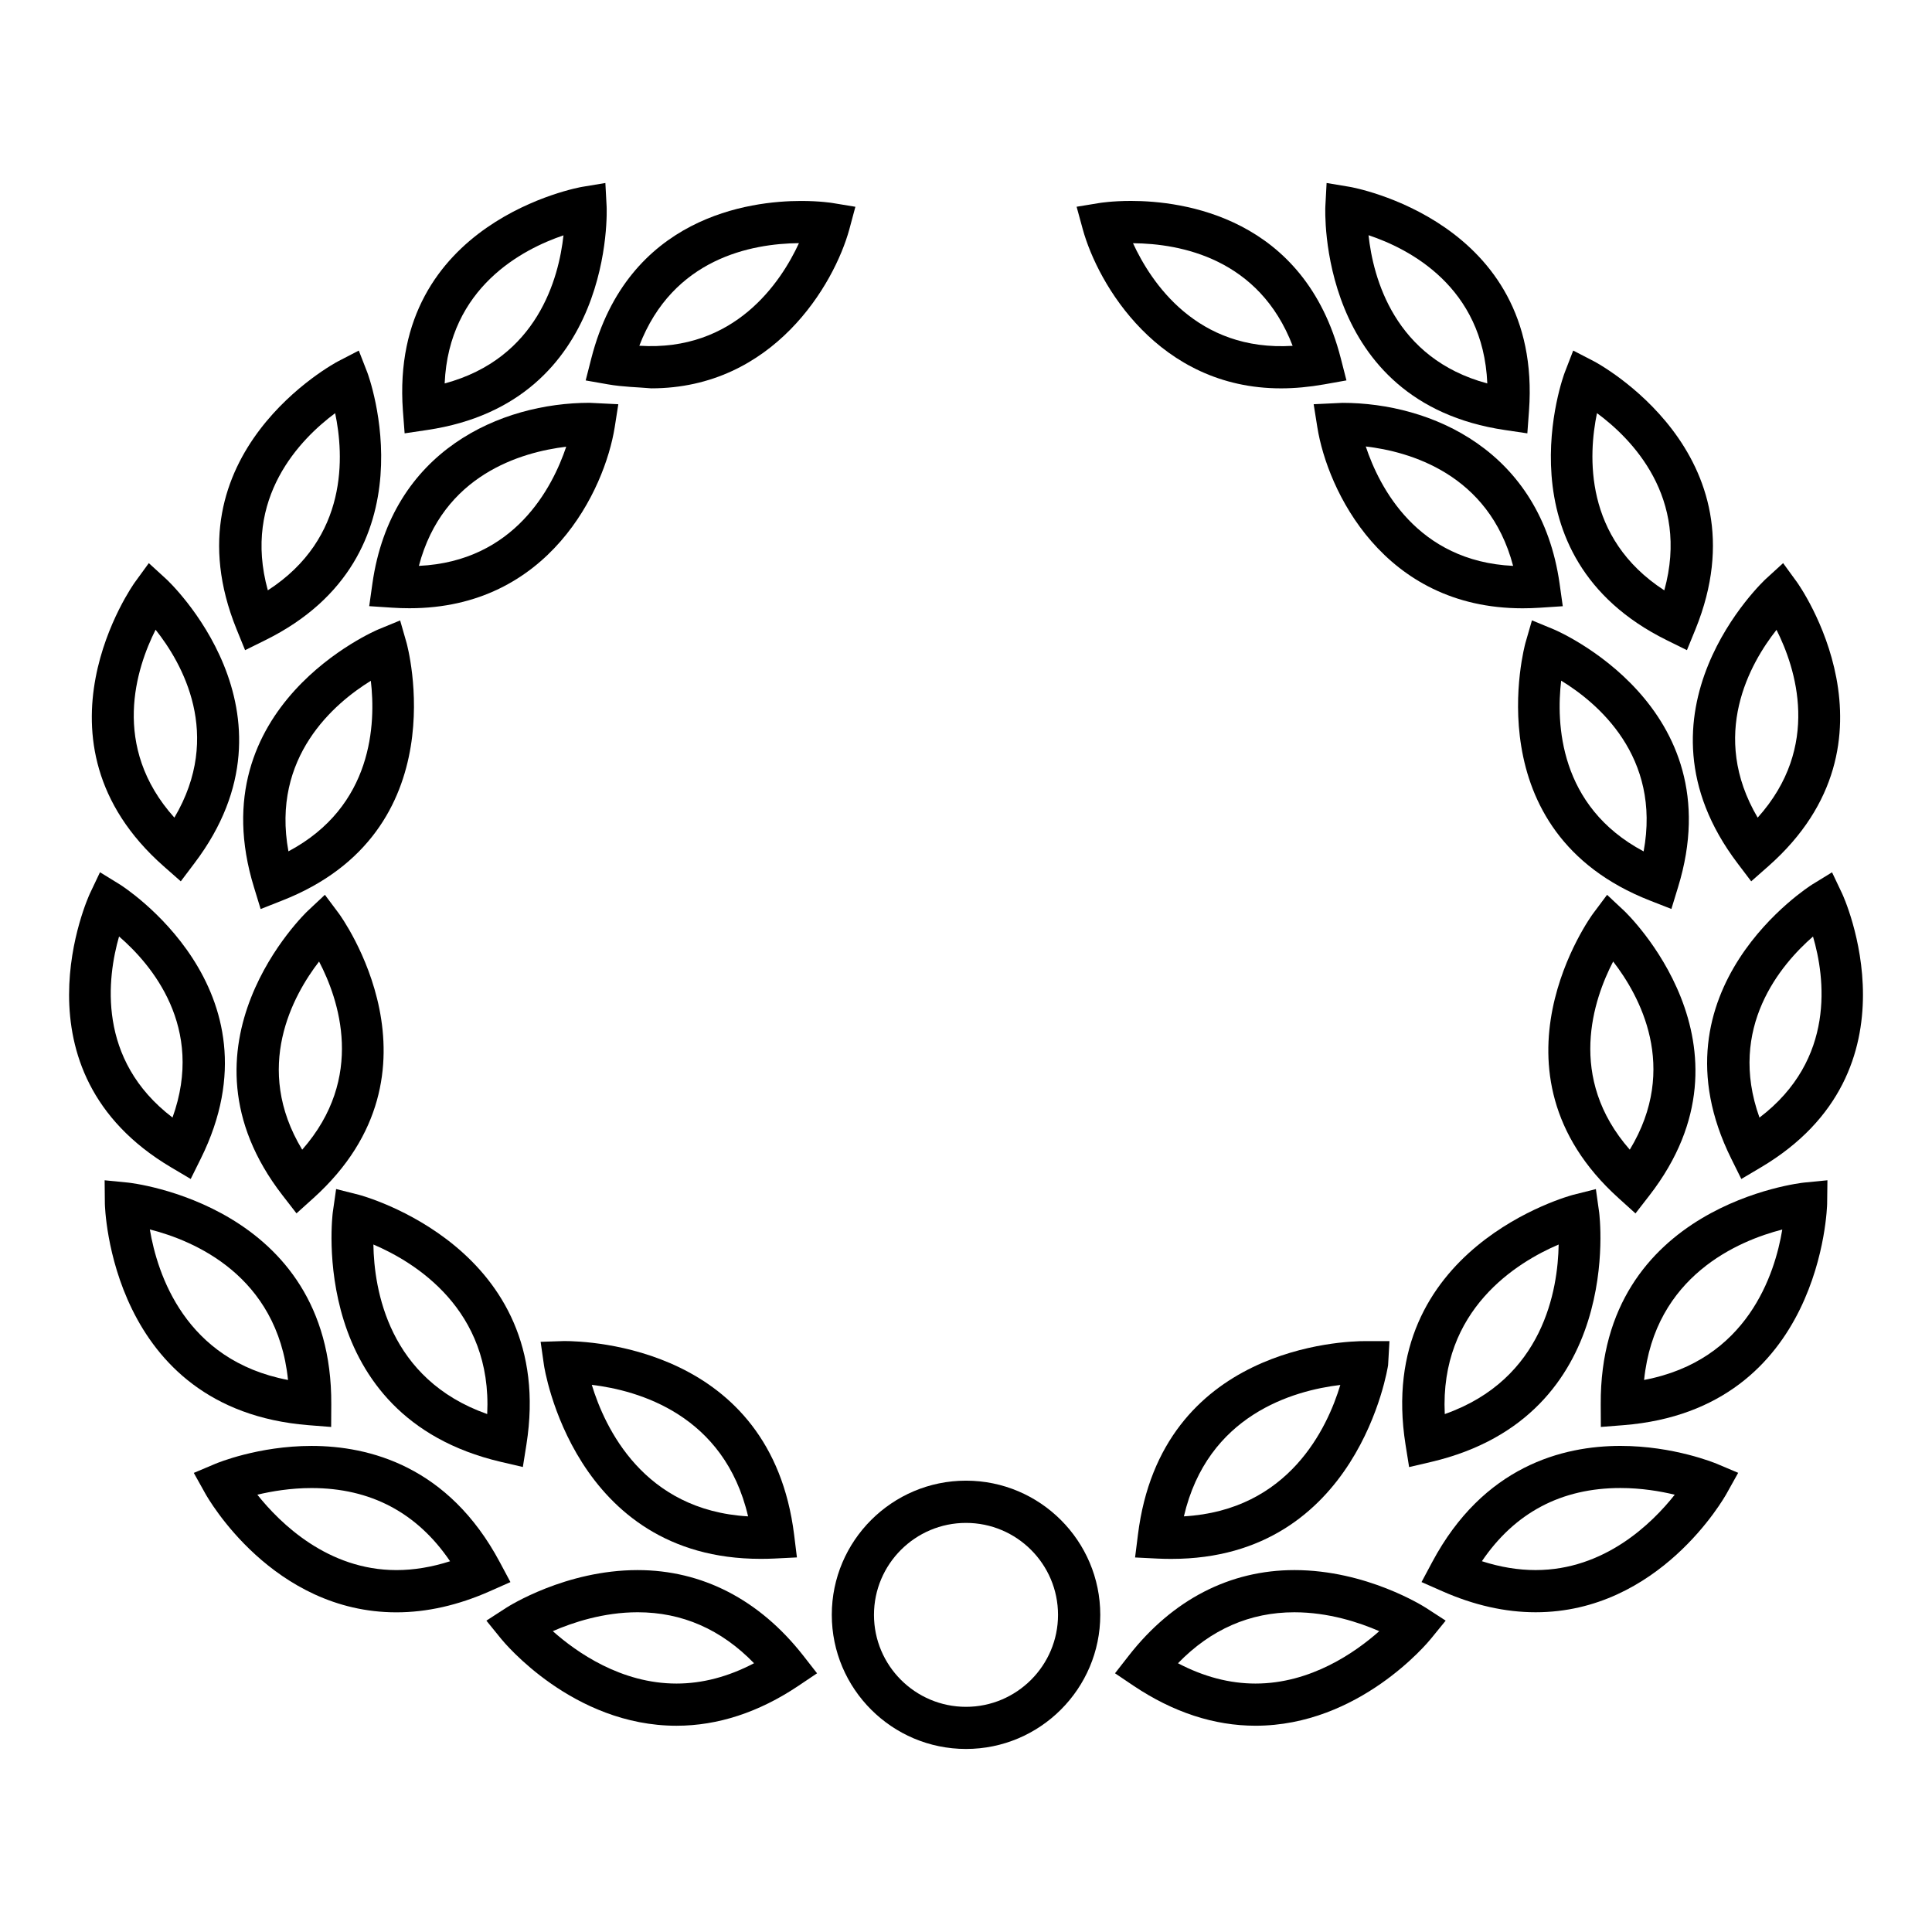
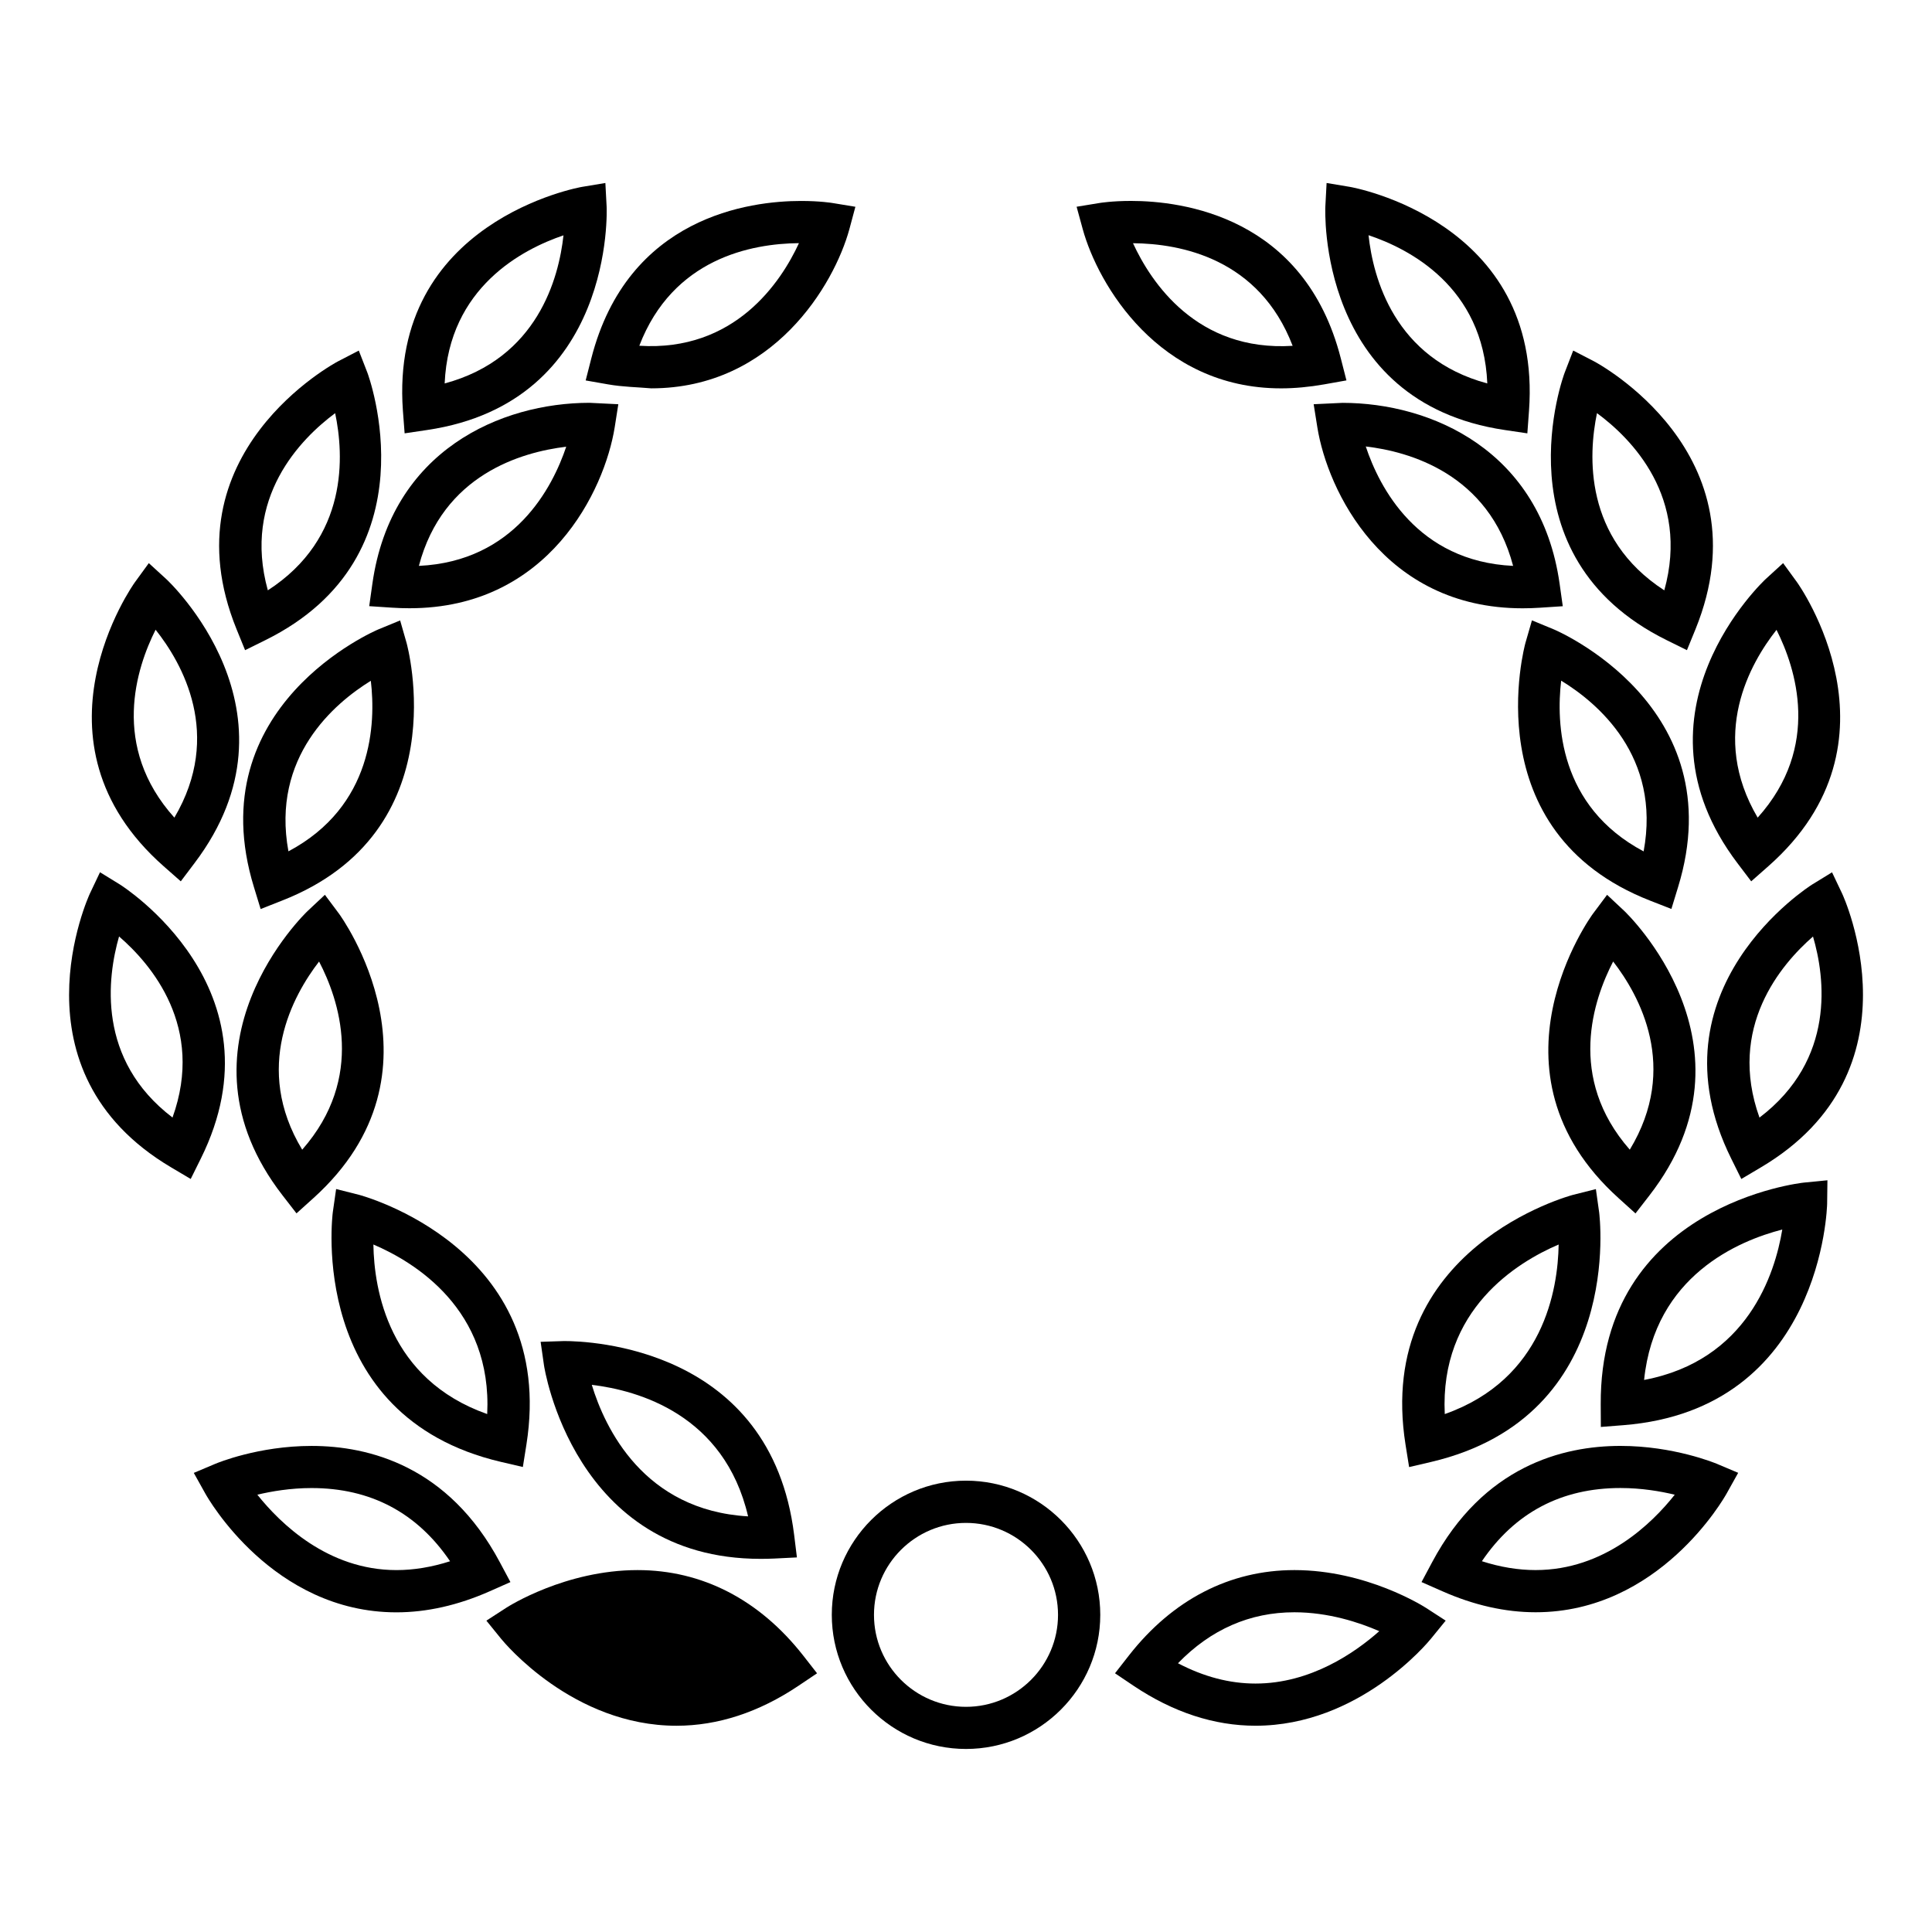
<svg xmlns="http://www.w3.org/2000/svg" fill="#000000" width="800px" height="800px" version="1.1" viewBox="144 144 512 512">
  <g>
    <path d="m345.54 557.11c1.195 0 2.394-0.016 3.621-0.078l6.031-0.301-0.738-5.984c-6.172-49.781-54.473-51.355-60.898-51.355h-0.047l-6.238 0.203 0.883 6.172c0.062 0.52 7.84 51.344 57.387 51.344zm-3.289-11.258c-27.711-1.605-37.941-23.441-41.422-34.855 12.246 1.461 35.125 7.856 41.422 34.855z" />
-     <path d="m312.98 560.09c-19.113 0-34.227 9.605-34.855 10.012l-5.227 3.387 3.922 4.832c0.77 0.945 19.004 23.02 46.461 23.02 10.957 0 21.82-3.559 32.258-10.547l4.992-3.352-3.699-4.738c-11.605-14.789-26.754-22.613-43.852-22.613zm10.297 30.07c-14.672 0-26.48-8.281-32.777-13.887 5.289-2.312 13.445-5.008 22.484-5.008 11.793 0 22.137 4.535 30.844 13.508-6.805 3.574-13.688 5.387-20.551 5.387z" />
+     <path d="m312.98 560.09c-19.113 0-34.227 9.605-34.855 10.012l-5.227 3.387 3.922 4.832c0.77 0.945 19.004 23.02 46.461 23.02 10.957 0 21.82-3.559 32.258-10.547l4.992-3.352-3.699-4.738c-11.605-14.789-26.754-22.613-43.852-22.613zm10.297 30.07z" />
    <path d="m276.69 531.4 5.871 1.371 0.945-5.934c8.25-52.223-43.863-66.062-44.383-66.203l-6.047-1.527-0.883 6.172c-0.059 0.531-6.957 54.031 44.496 66.121zm-3.574-12.66c-26.168-9.227-29.977-33-30.164-44.934 10.973 4.68 31.52 17.211 30.164 44.934z" />
    <path d="m279.27 563.27-2.832-5.305c-13.586-25.441-34.621-30.781-49.879-30.781-14.105 0-25 4.535-25.457 4.723l-5.746 2.426 3.039 5.449c0.707 1.289 17.902 31.504 50.664 31.504 8.047 0 16.344-1.875 24.703-5.574zm-30.215-3.18c-18.168 0-30.797-12.375-36.855-19.98 3.746-0.898 8.801-1.762 14.359-1.762 15.648 0 27.977 6.519 36.715 19.398-4.848 1.555-9.621 2.344-14.219 2.344z" />
-     <path d="m231.76 522.16 0.031-6.016c0.285-52.852-53.324-58.695-53.844-58.742l-6.219-0.613 0.062 6.234c0.016 0.551 1.242 54.441 53.953 58.664zm-48.051-52.348c11.555 2.93 33.785 12.137 36.621 39.895-27.301-5.18-34.652-28.133-36.621-39.895z" />
    <path d="m218.89 460.8 3.684 4.754 4.473-4.031c37.297-33.629 7.086-74.988 6.785-75.398l-3.731-4.992-4.551 4.269c-0.379 0.348-37.422 35.727-6.66 75.398zm9.668-61.984c5.211 9.98 12.359 30.715-4.473 49.863-13.113-21.727-2.41-40.934 4.473-49.863z" />
    <path d="m189.36 453.37 5.18 3.07 2.676-5.398c22.309-44.98-20.957-72.328-21.395-72.613l-5.32-3.273-2.676 5.637c-0.223 0.469-21.668 46.992 21.535 72.578zm-13.809-61.199c8.516 7.352 22.797 23.992 14.168 47.988-20.164-15.363-17.27-37.156-14.168-47.988z" />
    <path d="m191.91 377.56 3.621-4.801c30.324-40.02-7.102-74.988-7.496-75.32l-4.598-4.203-3.668 5.039c-0.316 0.41-30.039 42.098 7.621 75.305zm-6.676-66.676c7.008 8.816 17.934 27.852 4.977 49.797-16.957-18.875-10.047-39.734-4.977-49.797z" />
    <path d="m218.66 382.7c46.902-18.309 33.219-67.793 33.094-68.297l-1.715-5.984-5.777 2.379c-0.457 0.188-47.75 20.23-32.953 68.344l1.762 5.762zm23.613-58.285c1.324 11.227 0.645 33.25-21.836 45.199-4.598-25.047 12.219-39.262 21.836-45.199z" />
    <path d="m208.95 316.3 5.383-2.66c45.121-22.309 27.207-70.438 27.016-70.91l-2.266-5.824-5.512 2.859c-0.469 0.238-45.797 24.328-26.891 70.961zm23.867-62.805c2.332 11.051 3.652 33.047-17.84 46.949-6.801-24.562 8.77-40.211 17.84-46.949z" />
    <path d="m306.9 257.25 0.961-6.125-7.617-0.375c-23.426 0-52.555 12.547-57.559 47.941l-0.84 5.949 6 0.395c1.605 0.109 3.164 0.156 4.676 0.156 36.953 0.016 51.719-31.363 54.379-47.941zm-51.891 36.715c6.359-24.152 27.129-30.148 39.047-31.582-3.621 10.77-13.652 30.387-39.047 31.582z" />
    <path d="m251.23 258.84 5.953-0.883c49.863-7.367 47.609-58.727 47.578-59.23l-0.332-6.231-6.156 1.023c-0.52 0.078-51.137 9.051-47.5 59.324zm42.098-52.473c-1.227 11.258-6.848 32.621-31.488 39.25 1.102-25.508 20.75-35.613 31.488-39.25z" />
    <path d="m299.21 244.82 5.918 1.039c3.922 0.691 7.824 0.738 11.461 1.055 32.355 0 48.492-27.551 52.492-42.133l1.605-5.984-6.125-1.008s-3.227-0.535-8.266-0.535c-13.492 0-45.941 4.062-55.594 41.723zm56.52-36.383c-4.754 10.312-16.988 28.812-42.305 27.191 8.895-23.16 29.742-27.082 42.305-27.191z" />
-     <path d="m445.56 550.76-0.754 5.984 6.031 0.301c1.242 0.062 2.441 0.078 3.621 0.078 49.547 0 57.324-50.836 57.402-51.34l0.363-6.375h-6.422c-5.516-0.02-54.07 1.43-60.242 51.352zm12.184-4.91c6.266-26.891 28.969-33.332 41.453-34.824-3.43 11.398-13.617 33.219-41.453 34.824z" />
    <path d="m487.02 560.09c-17.098 0-32.258 7.824-43.832 22.609l-3.699 4.738 4.977 3.352c10.453 6.992 21.301 10.547 32.258 10.547 27.457 0 45.703-22.09 46.461-23.02l3.938-4.832-5.227-3.387c-0.648-0.406-15.746-10.008-34.875-10.008zm-10.297 30.07c-6.863 0-13.746-1.812-20.547-5.383 8.707-8.973 19.066-13.508 30.844-13.508 9.055 0 17.191 2.691 22.5 5.008-6.316 5.602-18.121 13.883-32.797 13.883z" />
    <path d="m517.43 532.79 5.871-1.371c51.453-12.105 44.555-65.59 44.492-66.125l-0.867-6.172-6.062 1.527c-0.52 0.141-52.648 13.98-44.383 66.203zm39.629-58.98c-0.188 11.934-4.016 35.707-30.18 44.934-1.355-27.723 19.203-40.254 30.18-44.934z" />
    <path d="m573.43 527.18c-15.258 0-36.289 5.336-49.879 30.781l-2.832 5.305 5.512 2.426c8.359 3.699 16.672 5.574 24.719 5.574 32.746 0 49.941-30.211 50.648-31.504l3.039-5.449-5.746-2.426c-0.457-0.172-11.367-4.707-25.461-4.707zm-22.48 32.906c-4.613 0-9.383-0.789-14.234-2.348 8.738-12.879 21.066-19.398 36.715-19.398 5.59 0 10.645 0.867 14.391 1.777-6.012 7.609-18.609 19.969-36.871 19.969z" />
    <path d="m568.21 516.14 0.031 6.016 6.016-0.473c52.711-4.203 53.938-58.109 53.953-58.664l0.078-6.234-6.219 0.613c-0.551 0.051-54.141 5.891-53.859 58.742zm11.492-6.438c2.832-27.629 25.082-36.902 36.621-39.863-1.934 11.746-9.223 34.699-36.621 39.863z" />
    <path d="m577.42 465.57 3.684-4.754c30.766-39.691-6.266-75.066-6.66-75.414l-4.551-4.266-3.731 4.992c-0.316 0.41-30.512 41.754 6.785 75.398zm-5.918-66.758c6.894 8.895 17.617 28.039 4.41 49.863-16.754-19.082-9.605-39.863-4.41-49.863z" />
    <path d="m624.2 378.43c-0.441 0.285-43.723 27.629-21.41 72.613l2.676 5.398 5.18-3.07c43.203-25.586 21.773-72.109 21.539-72.562l-2.676-5.637zm-13.918 61.746c-8.566-23.883 5.699-40.605 14.184-47.988 3.18 10.816 6.109 32.562-14.184 47.988z" />
    <path d="m604.45 372.76 3.637 4.801 4.519-3.984c37.66-33.203 7.918-74.895 7.606-75.305l-3.668-5.039-4.598 4.203c-0.379 0.336-37.801 35.301-7.496 75.324zm10.344-61.844c5.07 10.078 11.949 30.906-4.992 49.766-12.875-21.852-1.996-40.918 4.992-49.766z" />
    <path d="m548.25 314.4c-0.125 0.504-13.809 49.988 33.094 68.297l5.59 2.188 1.762-5.762c14.801-48.113-32.48-68.156-32.953-68.344l-5.762-2.379zm9.477 9.98c9.637 5.887 26.527 20.059 21.852 45.25-22.512-11.965-23.176-34.039-21.852-45.25z" />
    <path d="m585.67 313.64 5.383 2.66 2.281-5.574c18.91-46.633-26.418-70.723-26.875-70.957l-5.543-2.867-2.25 5.824c-0.203 0.477-18.102 48.59 27.004 70.914zm-18.453-60.156c9.102 6.707 24.656 22.293 17.84 46.965-21.398-13.871-20.137-35.914-17.84-46.965z" />
    <path d="m552.15 305.05 6-0.395-0.836-5.953c-5.008-35.395-34.133-47.941-57.543-47.941l-7.637 0.363 0.977 6.125c2.66 16.594 17.414 47.957 54.379 47.957 1.496 0 3.07-0.047 4.66-0.156zm-46.207-42.73c11.383 1.324 32.59 7.148 39.047 31.645-25.461-1.211-35.473-20.891-39.047-31.645z" />
    <path d="m542.81 257.96 5.953 0.883 0.441-6c3.652-50.27-46.965-59.246-47.5-59.324l-6.141-1.023-0.332 6.234c-0.031 0.504-2.281 51.859 47.578 59.23zm-4.66-12.344c-24.656-6.629-30.262-28.039-31.473-39.281 10.738 3.574 30.402 13.633 31.473 39.281z" />
    <path d="m483.46 246.92c3.652 0 7.543-0.363 11.445-1.055l5.918-1.055-1.496-5.84c-9.637-37.66-42.098-41.723-55.594-41.723-5.039 0-8.266 0.535-8.266 0.535l-6.156 1.008 1.637 5.984c4.019 14.594 20.125 42.145 52.512 42.145zm3.102-11.273c-25.426 1.59-37.551-16.879-42.305-27.191 12.582 0.098 33.426 4.019 42.305 27.191z" />
    <path d="m400 536.39c-19.602 0-35.566 15.949-35.566 35.551 0 19.617 15.965 35.551 35.566 35.551 19.617 0 35.582-15.949 35.582-35.551-0.004-19.602-15.965-35.551-35.582-35.551zm0 59.938c-13.445 0-24.387-10.926-24.387-24.371 0-13.445 10.941-24.371 24.387-24.371s24.387 10.926 24.387 24.371c0 13.426-10.941 24.371-24.387 24.371z" />
  </g>
</svg>